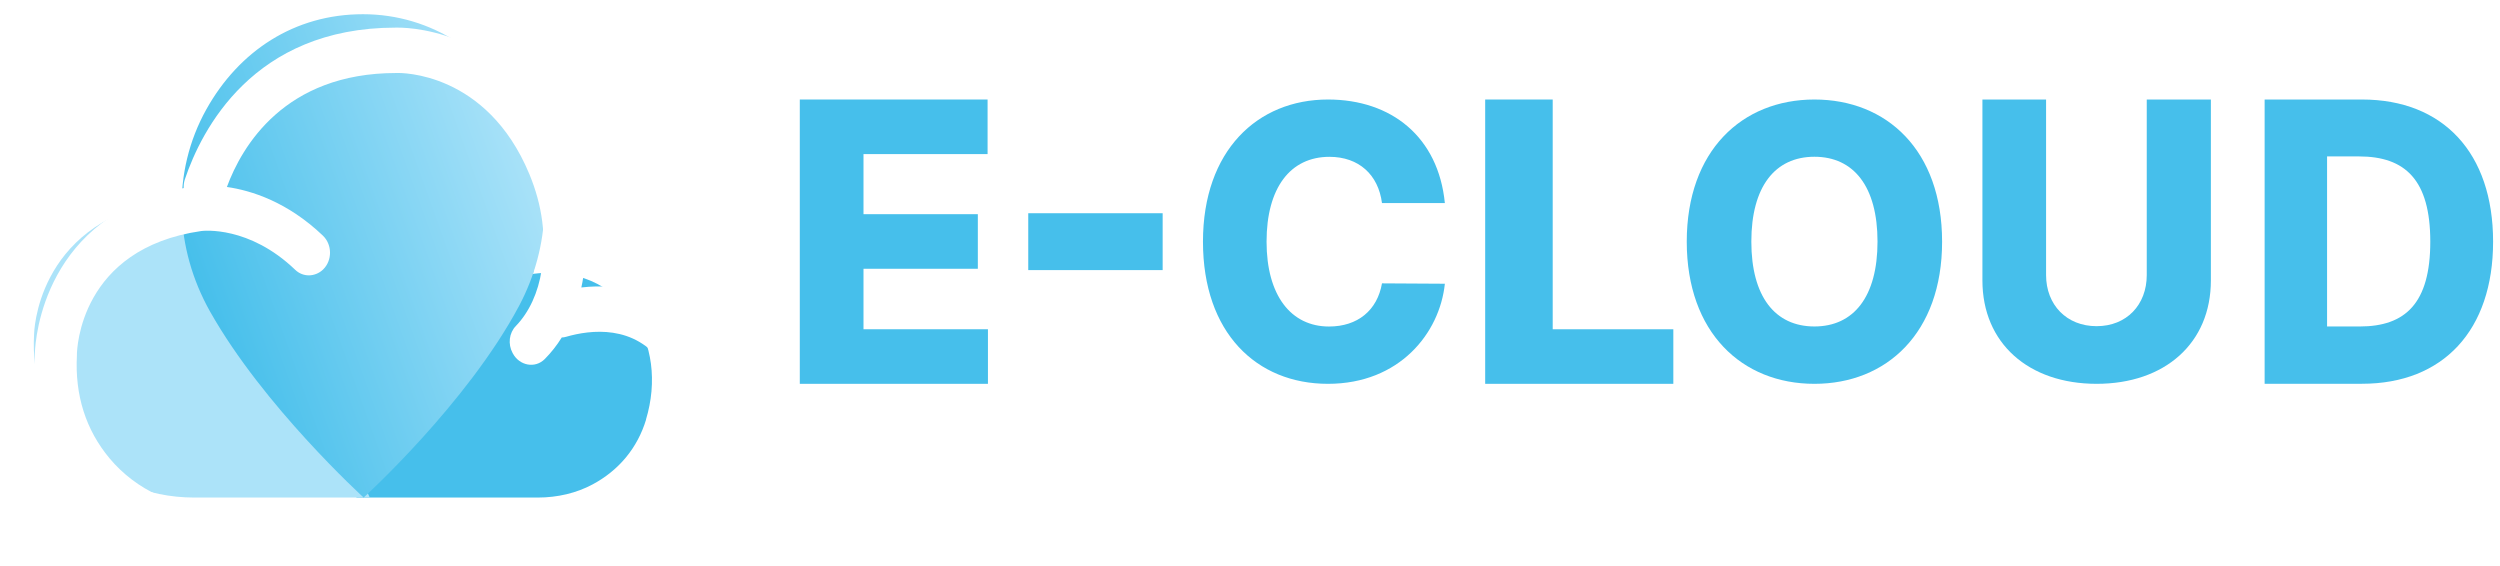
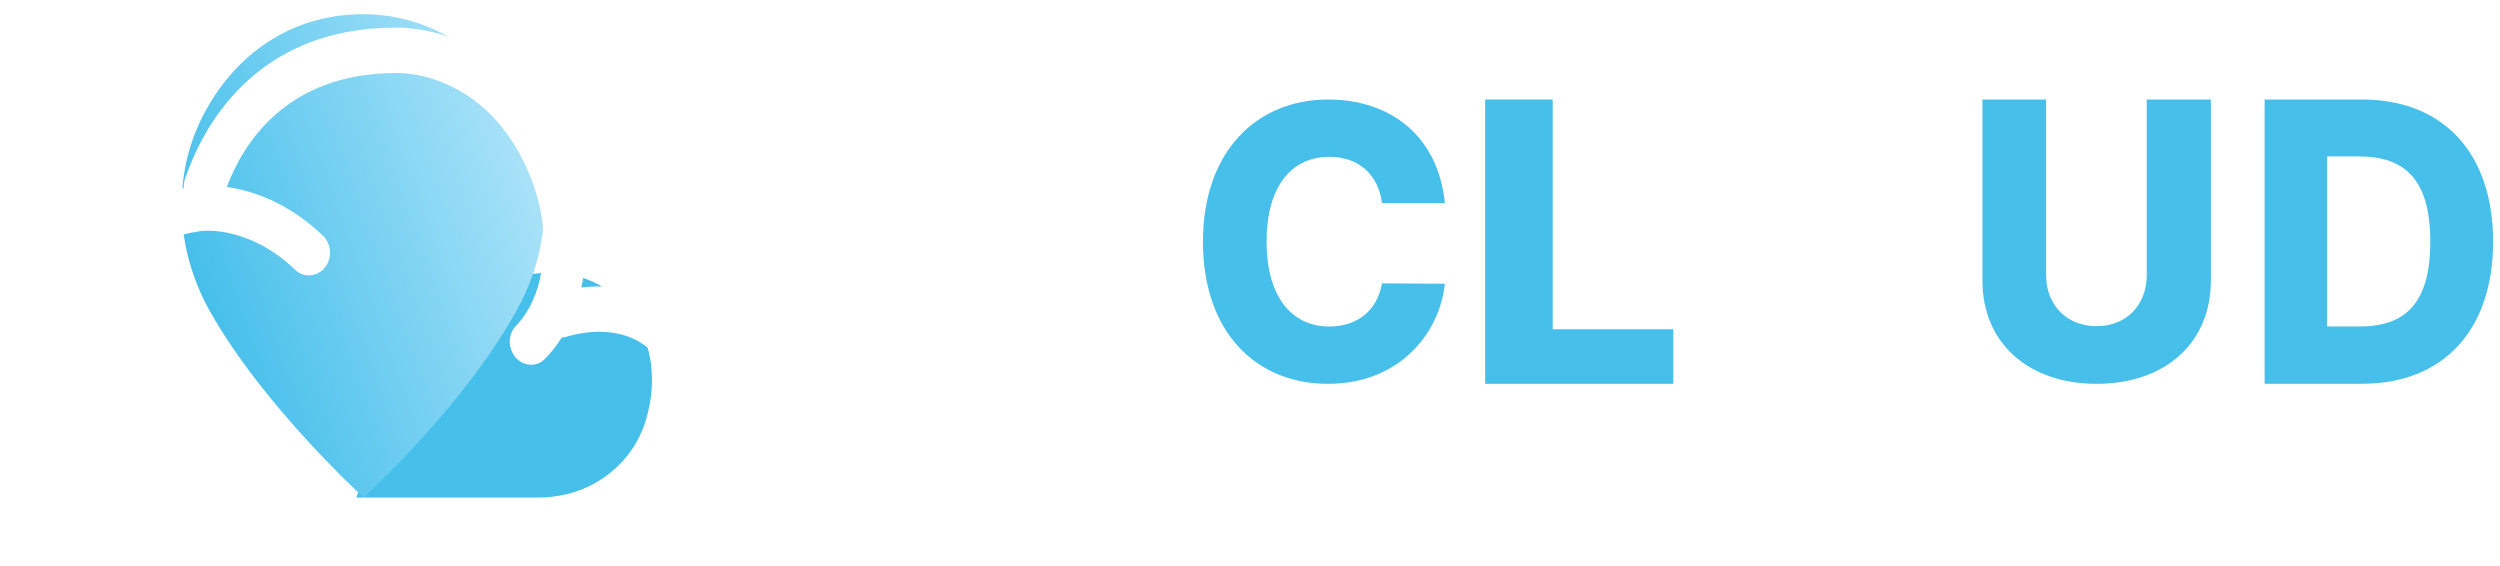
<svg xmlns="http://www.w3.org/2000/svg" width="181" height="41" viewBox="0 0 181 41" fill="none">
  <path d="M46.776 30.379C46.154 32.425 44.817 34.048 42.901 35.073C41.734 35.699 40.363 36.023 38.934 36.023H25.798C25.95 35.562 26.12 35.106 26.325 34.669C26.621 34.033 26.913 33.394 27.209 32.754C30.278 26.103 33.518 19.278 38.63 14.409C38.934 15.943 38.969 17.5 38.734 19.066C38.695 19.325 38.638 19.579 38.582 19.828C40.933 19.527 43.807 20.016 45.771 22.801C47.234 24.875 47.595 27.636 46.768 30.379H46.776Z" fill="#46BFEB" />
-   <path d="M26.766 36.023H14.061C10.61 36.023 7.387 34.628 5.206 32.199C3.211 29.975 2.29 27.279 2.468 24.194C2.468 24.18 2.584 16.346 11.581 14.575C21.215 12.848 20.894 13.501 20.574 13.501C21.856 13.501 23.044 28.126 25.328 32.874C25.827 33.916 26.308 34.968 26.771 36.023H26.766Z" fill="#ACE3F9" />
  <path d="M37.877 8.406C35.584 3.908 31.248 1.029 26.28 1.029C21.311 1.029 17.297 3.698 14.943 7.911C12.391 12.479 12.638 17.985 15.204 22.548C19.064 29.407 26.328 36.023 26.328 36.023C26.328 36.023 33.818 29.22 37.585 22.138C39.868 17.84 40.085 12.736 37.872 8.401L37.877 8.406Z" fill="url(#paint0_linear_295_2)" />
-   <path d="M57.905 7.205H71.501V11.156H62.517V15.507H70.795V19.459H62.517V23.838H71.527V27.789H57.905V7.205Z" fill="#46BFEB" />
-   <path d="M84.176 19.555H74.446V15.438H84.176V19.555Z" fill="#46BFEB" />
  <path d="M96.251 11.354C93.421 11.354 91.699 13.594 91.699 17.497C91.699 21.4 93.473 23.64 96.221 23.64C98.286 23.64 99.714 22.478 100.056 20.515L104.608 20.542C104.236 24.11 101.33 27.789 96.144 27.789C90.959 27.789 87.095 24.083 87.095 17.497C87.095 10.911 91.036 7.205 96.144 7.205C100.748 7.205 104.134 9.919 104.608 14.703H100.056C99.791 12.655 98.388 11.354 96.247 11.354H96.251Z" fill="#46BFEB" />
  <path d="M107.532 7.205H112.416V23.839H121.149V27.789H107.527V7.205H107.532Z" fill="#46BFEB" />
-   <path d="M131.364 27.789C126.124 27.789 122.121 24.083 122.121 17.497C122.121 10.911 126.124 7.205 131.364 7.205C136.605 7.205 140.608 10.884 140.608 17.497C140.608 24.11 136.579 27.789 131.364 27.789ZM131.364 11.349C128.516 11.349 126.797 13.509 126.797 17.492C126.797 21.476 128.516 23.636 131.364 23.636C134.212 23.636 135.932 21.476 135.932 17.492C135.932 13.509 134.212 11.349 131.364 11.349Z" fill="#46BFEB" />
  <path d="M160.068 7.205V20.302C160.068 24.848 156.734 27.789 151.798 27.789C146.861 27.789 143.527 24.843 143.527 20.302V7.205H148.136V19.913C148.136 22.074 149.625 23.615 151.793 23.615C153.962 23.615 155.425 22.074 155.425 19.913V7.205H160.059H160.068Z" fill="#46BFEB" />
  <path d="M163.959 27.789V7.205H171.007C176.885 7.205 180.5 11.073 180.5 17.495C180.5 23.917 176.881 27.785 171.007 27.785H163.959V27.789ZM170.848 23.637C174.144 23.637 175.953 21.96 175.953 17.495C175.953 13.03 174.144 11.325 170.792 11.325H168.48V23.637H170.848Z" fill="#46BFEB" />
  <g filter="url(#filter0_d_295_2)">
    <path d="M48.428 22.368C46.15 19.115 42.834 18.489 40.089 18.813C40.145 18.558 40.193 18.308 40.232 18.043C40.673 15.064 40.297 12.103 39.112 9.258C35.408 0.362 27.982 0 26.832 0C26.681 0 26.672 0 26.638 0C16.316 0 12.581 7.43 11.388 10.971C11.327 11.156 11.297 11.342 11.297 11.527C11.297 11.555 11.297 11.588 11.297 11.616C1.208 13.56 0.564 22.503 0.526 23.528C0.318 27.325 1.377 30.638 3.672 33.376C6.179 36.369 9.884 38.082 13.843 38.082H40.379C42.056 38.082 43.673 37.692 45.043 36.954C47.299 35.733 48.881 33.808 49.608 31.376C50.584 28.118 50.157 24.837 48.432 22.368H48.428ZM46.699 30.373C46.219 31.97 45.199 33.204 43.673 34.026C42.722 34.536 41.581 34.81 40.375 34.81H13.839C10.748 34.81 7.865 33.487 5.937 31.19C4.213 29.125 3.413 26.614 3.569 23.723V23.64C3.577 23.329 3.763 15.992 12.581 14.725C12.728 14.706 16.039 14.335 19.376 17.537C19.657 17.806 20.007 17.936 20.361 17.936C20.716 17.936 21.105 17.793 21.395 17.509C22.069 16.85 22.056 15.709 21.377 15.059C18.818 12.618 16.207 11.792 14.427 11.537C15.507 8.609 18.589 3.286 26.69 3.286H26.733C27.005 3.272 33.238 3.184 36.325 10.604C37.275 12.892 37.565 15.161 37.215 17.537C36.973 19.18 36.298 20.623 35.352 21.598C34.855 22.104 34.764 22.916 35.11 23.552L35.127 23.584C35.607 24.48 36.752 24.698 37.448 23.988C37.907 23.524 38.313 23.009 38.672 22.433C38.78 22.433 38.883 22.415 38.991 22.382C40.742 21.876 43.967 21.463 45.99 24.35C47.126 25.979 47.381 28.118 46.703 30.383L46.699 30.373Z" fill="white" />
  </g>
  <defs>
    <filter id="filter0_d_295_2" x="0.5" y="0" width="51.622" height="40.082" filterUnits="userSpaceOnUse" color-interpolation-filters="sRGB">
      <feFlood flood-opacity="0" result="BackgroundImageFix" />
      <feColorMatrix in="SourceAlpha" type="matrix" values="0 0 0 0 0 0 0 0 0 0 0 0 0 0 0 0 0 0 127 0" result="hardAlpha" />
      <feOffset dx="2" dy="2" />
      <feColorMatrix type="matrix" values="0 0 0 0 0 0 0 0 0 0 0 0 0 0 0 0 0 0 0.33 0" />
      <feBlend mode="normal" in2="BackgroundImageFix" result="effect1_dropShadow_295_2" />
      <feBlend mode="normal" in="SourceGraphic" in2="effect1_dropShadow_295_2" result="shape" />
    </filter>
    <linearGradient id="paint0_linear_295_2" x1="14.899" y1="22.595" x2="39.812" y2="13.689" gradientUnits="userSpaceOnUse">
      <stop stop-color="#46BFEB" />
      <stop offset="1" stop-color="#ACE3F9" />
    </linearGradient>
  </defs>
</svg>